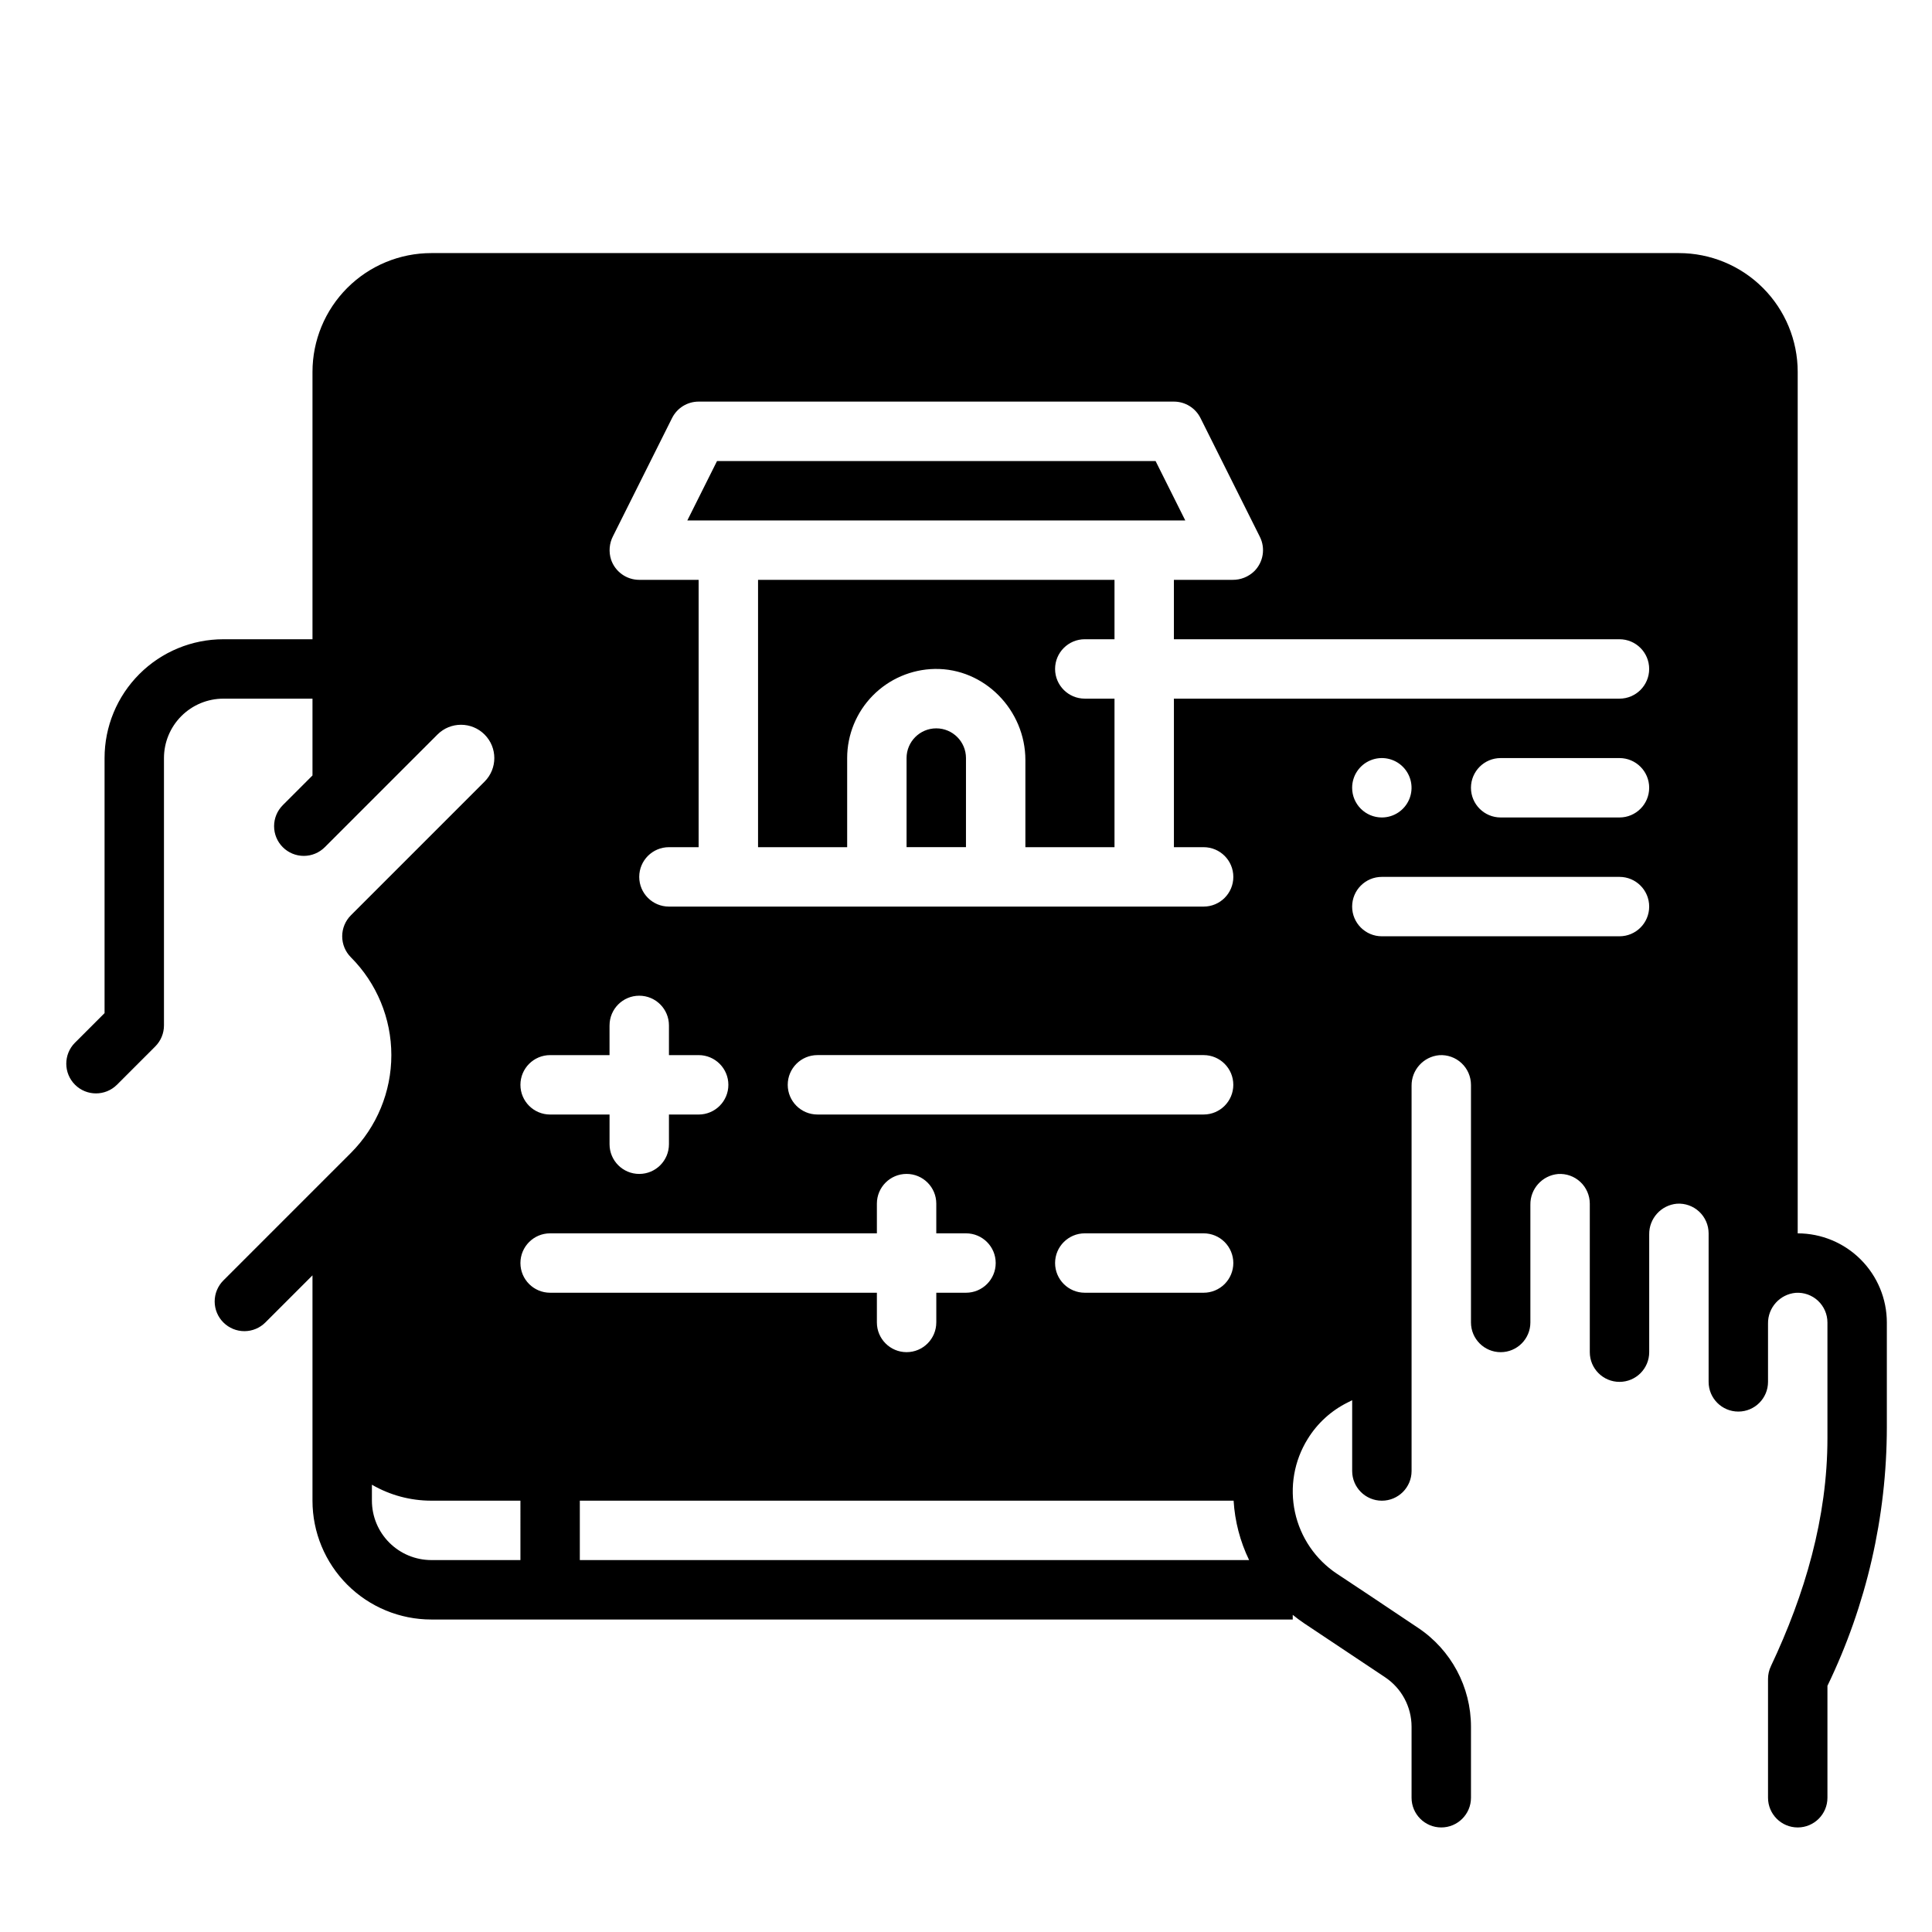
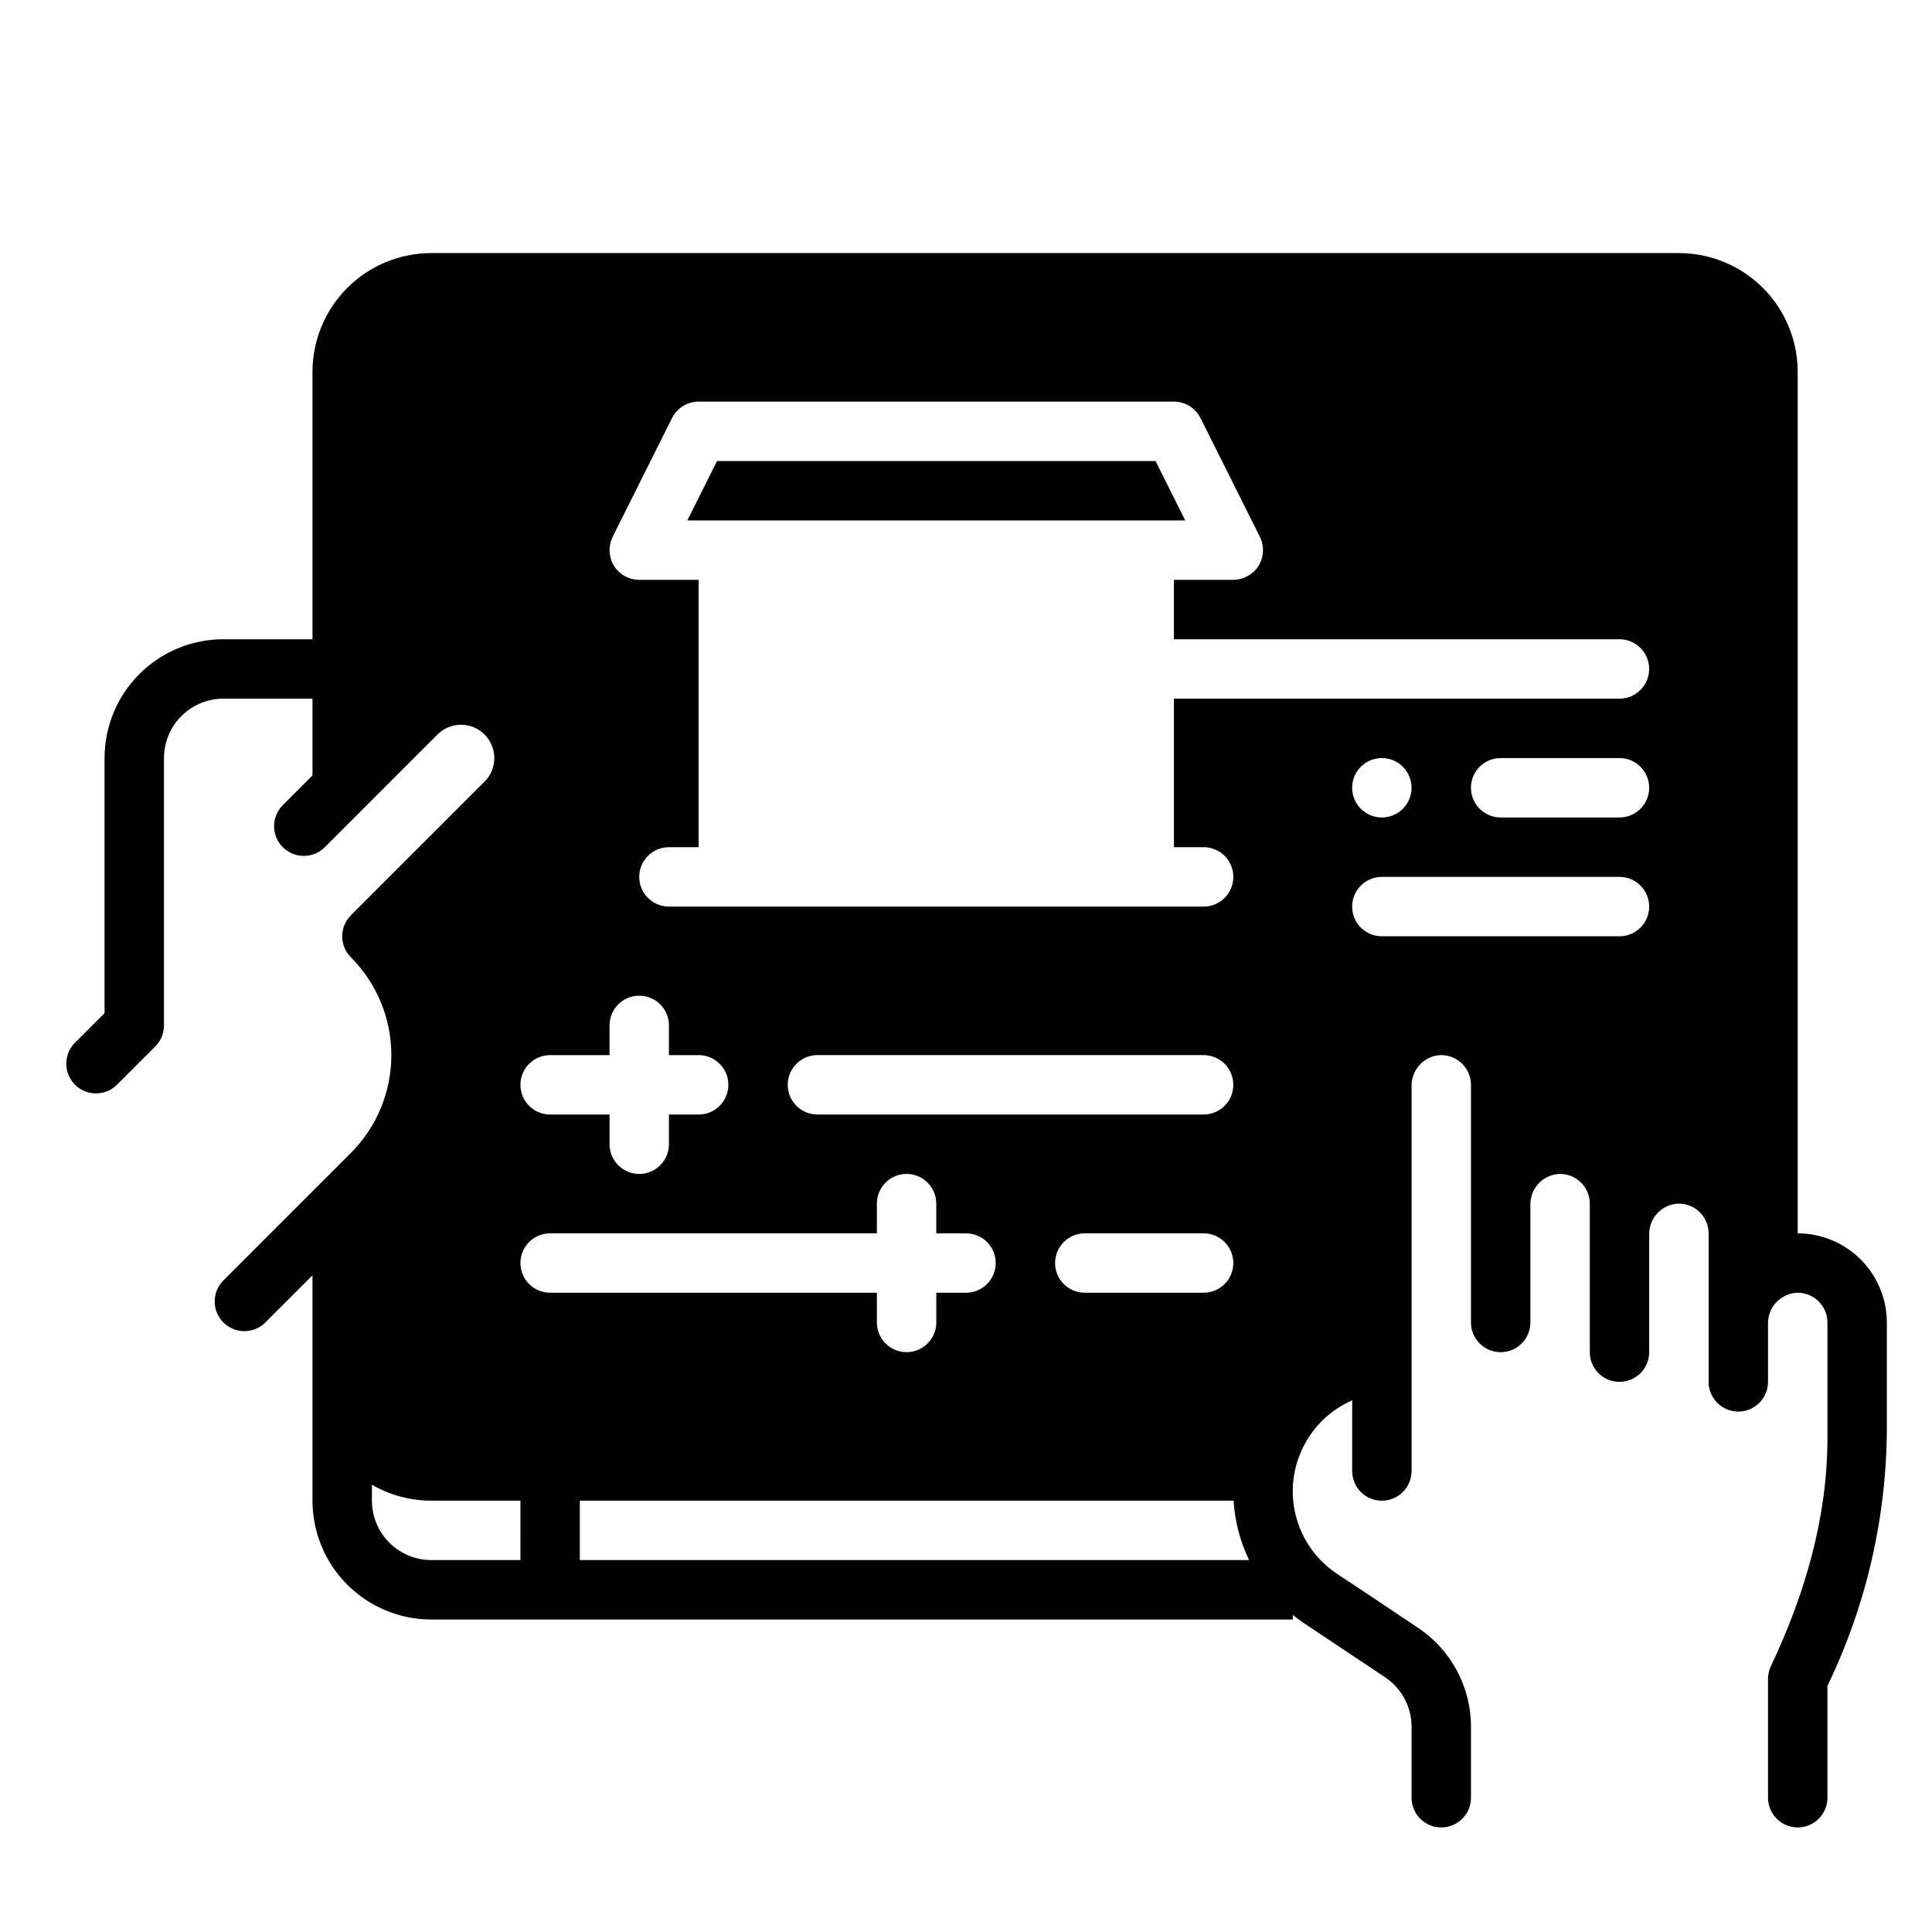
<svg xmlns="http://www.w3.org/2000/svg" fill="#000000" width="800px" height="800px" version="1.1" viewBox="144 144 512 512">
  <g>
-     <path d="m344.89 368.51h23.617v-23.617c0.004-6.191 2.441-12.133 6.781-16.551 4.34-4.414 10.238-6.953 16.43-7.066 13.207-0.219 24.02 10.941 24.02 24.152v23.082h23.617v-39.363h-7.871c-4.348 0-7.875-3.523-7.875-7.871s3.527-7.871 7.875-7.871h7.871v-15.742h-94.465z" />
-     <path d="m392.12 337.02c-4.344 0.004-7.867 3.523-7.871 7.871v23.617h15.742l0.004-23.617c-0.008-4.348-3.527-7.867-7.875-7.871z" />
    <path d="m620.41 470.85v-228.29c0-8.352-3.316-16.359-9.223-22.266-5.902-5.906-13.914-9.223-22.266-9.223h-330.62c-8.352 0-16.359 3.316-22.266 9.223-5.902 5.906-9.223 13.914-9.223 22.266v70.848h-23.613c-8.352 0-16.363 3.316-22.266 9.223-5.906 5.906-9.223 13.914-9.223 22.266v67.59l-7.871 7.871h-0.004c-3.039 3.078-3.023 8.035 0.035 11.098 3.062 3.062 8.02 3.074 11.102 0.035l10.176-10.176v-0.004c1.477-1.477 2.305-3.477 2.305-5.566v-70.848c0-4.176 1.66-8.18 4.613-11.133s6.957-4.613 11.133-4.613h23.613v20.355l-7.871 7.871v0.004c-1.477 1.477-2.305 3.477-2.305 5.566 0 2.086 0.828 4.09 2.305 5.566 1.477 1.477 3.481 2.305 5.566 2.305 2.09 0 4.09-0.828 5.566-2.305l29.859-29.859c3.445-3.445 9.035-3.445 12.48 0 3.449 3.449 3.449 9.035 0 12.484l-35.426 35.426 0.004-0.004c-1.477 1.477-2.305 3.481-2.305 5.566 0 2.09 0.828 4.09 2.305 5.566 6.863 6.883 10.719 16.203 10.719 25.922s-3.856 19.043-10.719 25.922l-33.793 33.793c-1.477 1.477-2.309 3.481-2.309 5.566 0 2.09 0.832 4.094 2.309 5.566 1.477 1.477 3.477 2.309 5.566 2.309 2.086 0 4.09-0.832 5.566-2.309l12.48-12.48v59.715c0 8.352 3.32 16.359 9.223 22.266 5.906 5.906 13.914 9.223 22.266 9.223h228.29v-1.234c0.957 0.77 1.938 1.512 2.969 2.203l21.477 14.316c4.398 2.922 7.043 7.852 7.043 13.133v18.812c0 4.348 3.523 7.875 7.871 7.875 4.348 0 7.875-3.527 7.875-7.875v-18.812c0.004-10.543-5.266-20.387-14.047-26.227l-13.086-8.754-8.395-5.57v0.004c-5.68-3.781-9.664-9.625-11.109-16.293s-0.238-13.637 3.367-19.43c2.551-4.148 6.219-7.496 10.582-9.66l1.203-0.602v18.754c0 4.348 3.523 7.871 7.871 7.871 4.348 0 7.871-3.523 7.871-7.871v-102.06c-0.055-4.211 3.141-7.754 7.332-8.133 2.176-0.145 4.316 0.617 5.906 2.106 1.594 1.488 2.5 3.566 2.504 5.75v62.977-0.004c0 4.348 3.523 7.875 7.871 7.875 4.348 0 7.871-3.527 7.871-7.875v-31.207c-0.055-4.211 3.141-7.754 7.332-8.133 2.176-0.148 4.316 0.613 5.91 2.102 1.594 1.488 2.5 3.57 2.504 5.754v39.359c0 4.348 3.523 7.871 7.871 7.871s7.871-3.523 7.871-7.871v-31.211c-0.055-4.211 3.141-7.754 7.332-8.133 2.176-0.148 4.316 0.613 5.91 2.102s2.5 3.57 2.504 5.754v39.359c0 4.348 3.523 7.871 7.871 7.871s7.871-3.523 7.871-7.871v-15.465c-0.055-4.211 3.141-7.754 7.332-8.133 2.176-0.148 4.316 0.613 5.91 2.102 1.594 1.488 2.5 3.57 2.504 5.75v30.672c0 21.059-5.981 41.387-14.988 60.426v0.004c-0.5 1.051-0.758 2.199-0.758 3.363v31.488c0 4.348 3.523 7.875 7.871 7.875 4.348 0 7.875-3.527 7.875-7.875v-29.656c10.332-21.367 15.715-44.789 15.742-68.523v-27.773c-0.008-6.258-2.496-12.262-6.926-16.688-4.426-4.43-10.43-6.918-16.691-6.926zm-330.62-47.234h15.742v-7.871h0.004c0-4.348 3.523-7.871 7.871-7.871s7.871 3.523 7.871 7.871v7.871h7.871c4.348 0 7.875 3.527 7.875 7.875 0 4.348-3.527 7.871-7.875 7.871h-7.871v7.871c0 4.348-3.523 7.871-7.871 7.871s-7.871-3.523-7.871-7.871v-7.871h-15.746c-4.348 0-7.871-3.523-7.871-7.871 0-4.348 3.523-7.875 7.871-7.875zm-7.871 133.82h-23.617c-4.172-0.004-8.176-1.664-11.125-4.617-2.953-2.949-4.613-6.953-4.617-11.125v-4.231c4.781 2.777 10.215 4.234 15.742 4.231h23.617zm0-78.719c0-4.348 3.523-7.871 7.871-7.871h86.594v-7.871c0-4.348 3.523-7.875 7.871-7.875s7.871 3.527 7.871 7.875v7.871h7.875c4.348 0 7.871 3.523 7.871 7.871s-3.523 7.871-7.871 7.871h-7.871v7.871h-0.004c0 4.348-3.523 7.875-7.871 7.875s-7.871-3.527-7.871-7.875v-7.871h-86.594c-4.348 0-7.871-3.523-7.871-7.871zm181.05-39.359h-102.34c-4.348 0-7.871-3.523-7.871-7.871 0-4.348 3.523-7.875 7.871-7.875h102.34c4.348 0 7.871 3.527 7.871 7.875 0 4.348-3.523 7.871-7.871 7.871zm7.871 39.359h0.004c0 2.086-0.832 4.09-2.305 5.566-1.477 1.477-3.481 2.305-5.566 2.305h-31.488c-4.348 0-7.875-3.523-7.875-7.871s3.527-7.871 7.875-7.871h31.488c2.086 0 4.09 0.828 5.566 2.305 1.473 1.477 2.305 3.481 2.305 5.566zm-173.18 78.719v-15.742h173.26c0.328 5.465 1.723 10.812 4.109 15.742zm275.52-165.31h-62.977c-4.348 0-7.871-3.523-7.871-7.871s3.523-7.871 7.871-7.871h62.977c4.348 0 7.871 3.523 7.871 7.871s-3.523 7.871-7.871 7.871zm-70.848-39.359c0-3.184 1.918-6.055 4.859-7.273 2.941-1.219 6.328-0.543 8.578 1.707 2.25 2.254 2.926 5.637 1.707 8.578s-4.09 4.859-7.273 4.859c-4.348 0-7.871-3.523-7.871-7.871zm70.848 7.871h-31.488c-4.348 0-7.871-3.523-7.871-7.871s3.523-7.871 7.871-7.871h31.488c4.348 0 7.871 3.523 7.871 7.871s-3.523 7.871-7.871 7.871zm0-31.488h-118.08v39.359h7.871l0.004 0.004c4.348 0 7.871 3.523 7.871 7.871 0 4.348-3.523 7.871-7.871 7.871h-141.7c-4.348 0-7.871-3.523-7.871-7.871 0-4.348 3.523-7.871 7.871-7.871h7.871v-70.848h-15.742c-3.387-0.004-6.391-2.168-7.469-5.375-0.656-2.062-0.469-4.301 0.527-6.219l15.645-31.293h0.004c1.332-2.664 4.059-4.348 7.035-4.348h125.95c2.984 0 5.707 1.684 7.043 4.352l15.742 31.488c1.516 3.031 0.922 6.688-1.469 9.086-1.547 1.508-3.633 2.34-5.797 2.309h-15.52v15.742h118.08c4.348 0 7.871 3.523 7.871 7.871s-3.523 7.871-7.871 7.871z" />
    <path d="m450.24 266.18h-116.22l-7.871 15.742h131.96z" />
  </g>
</svg>